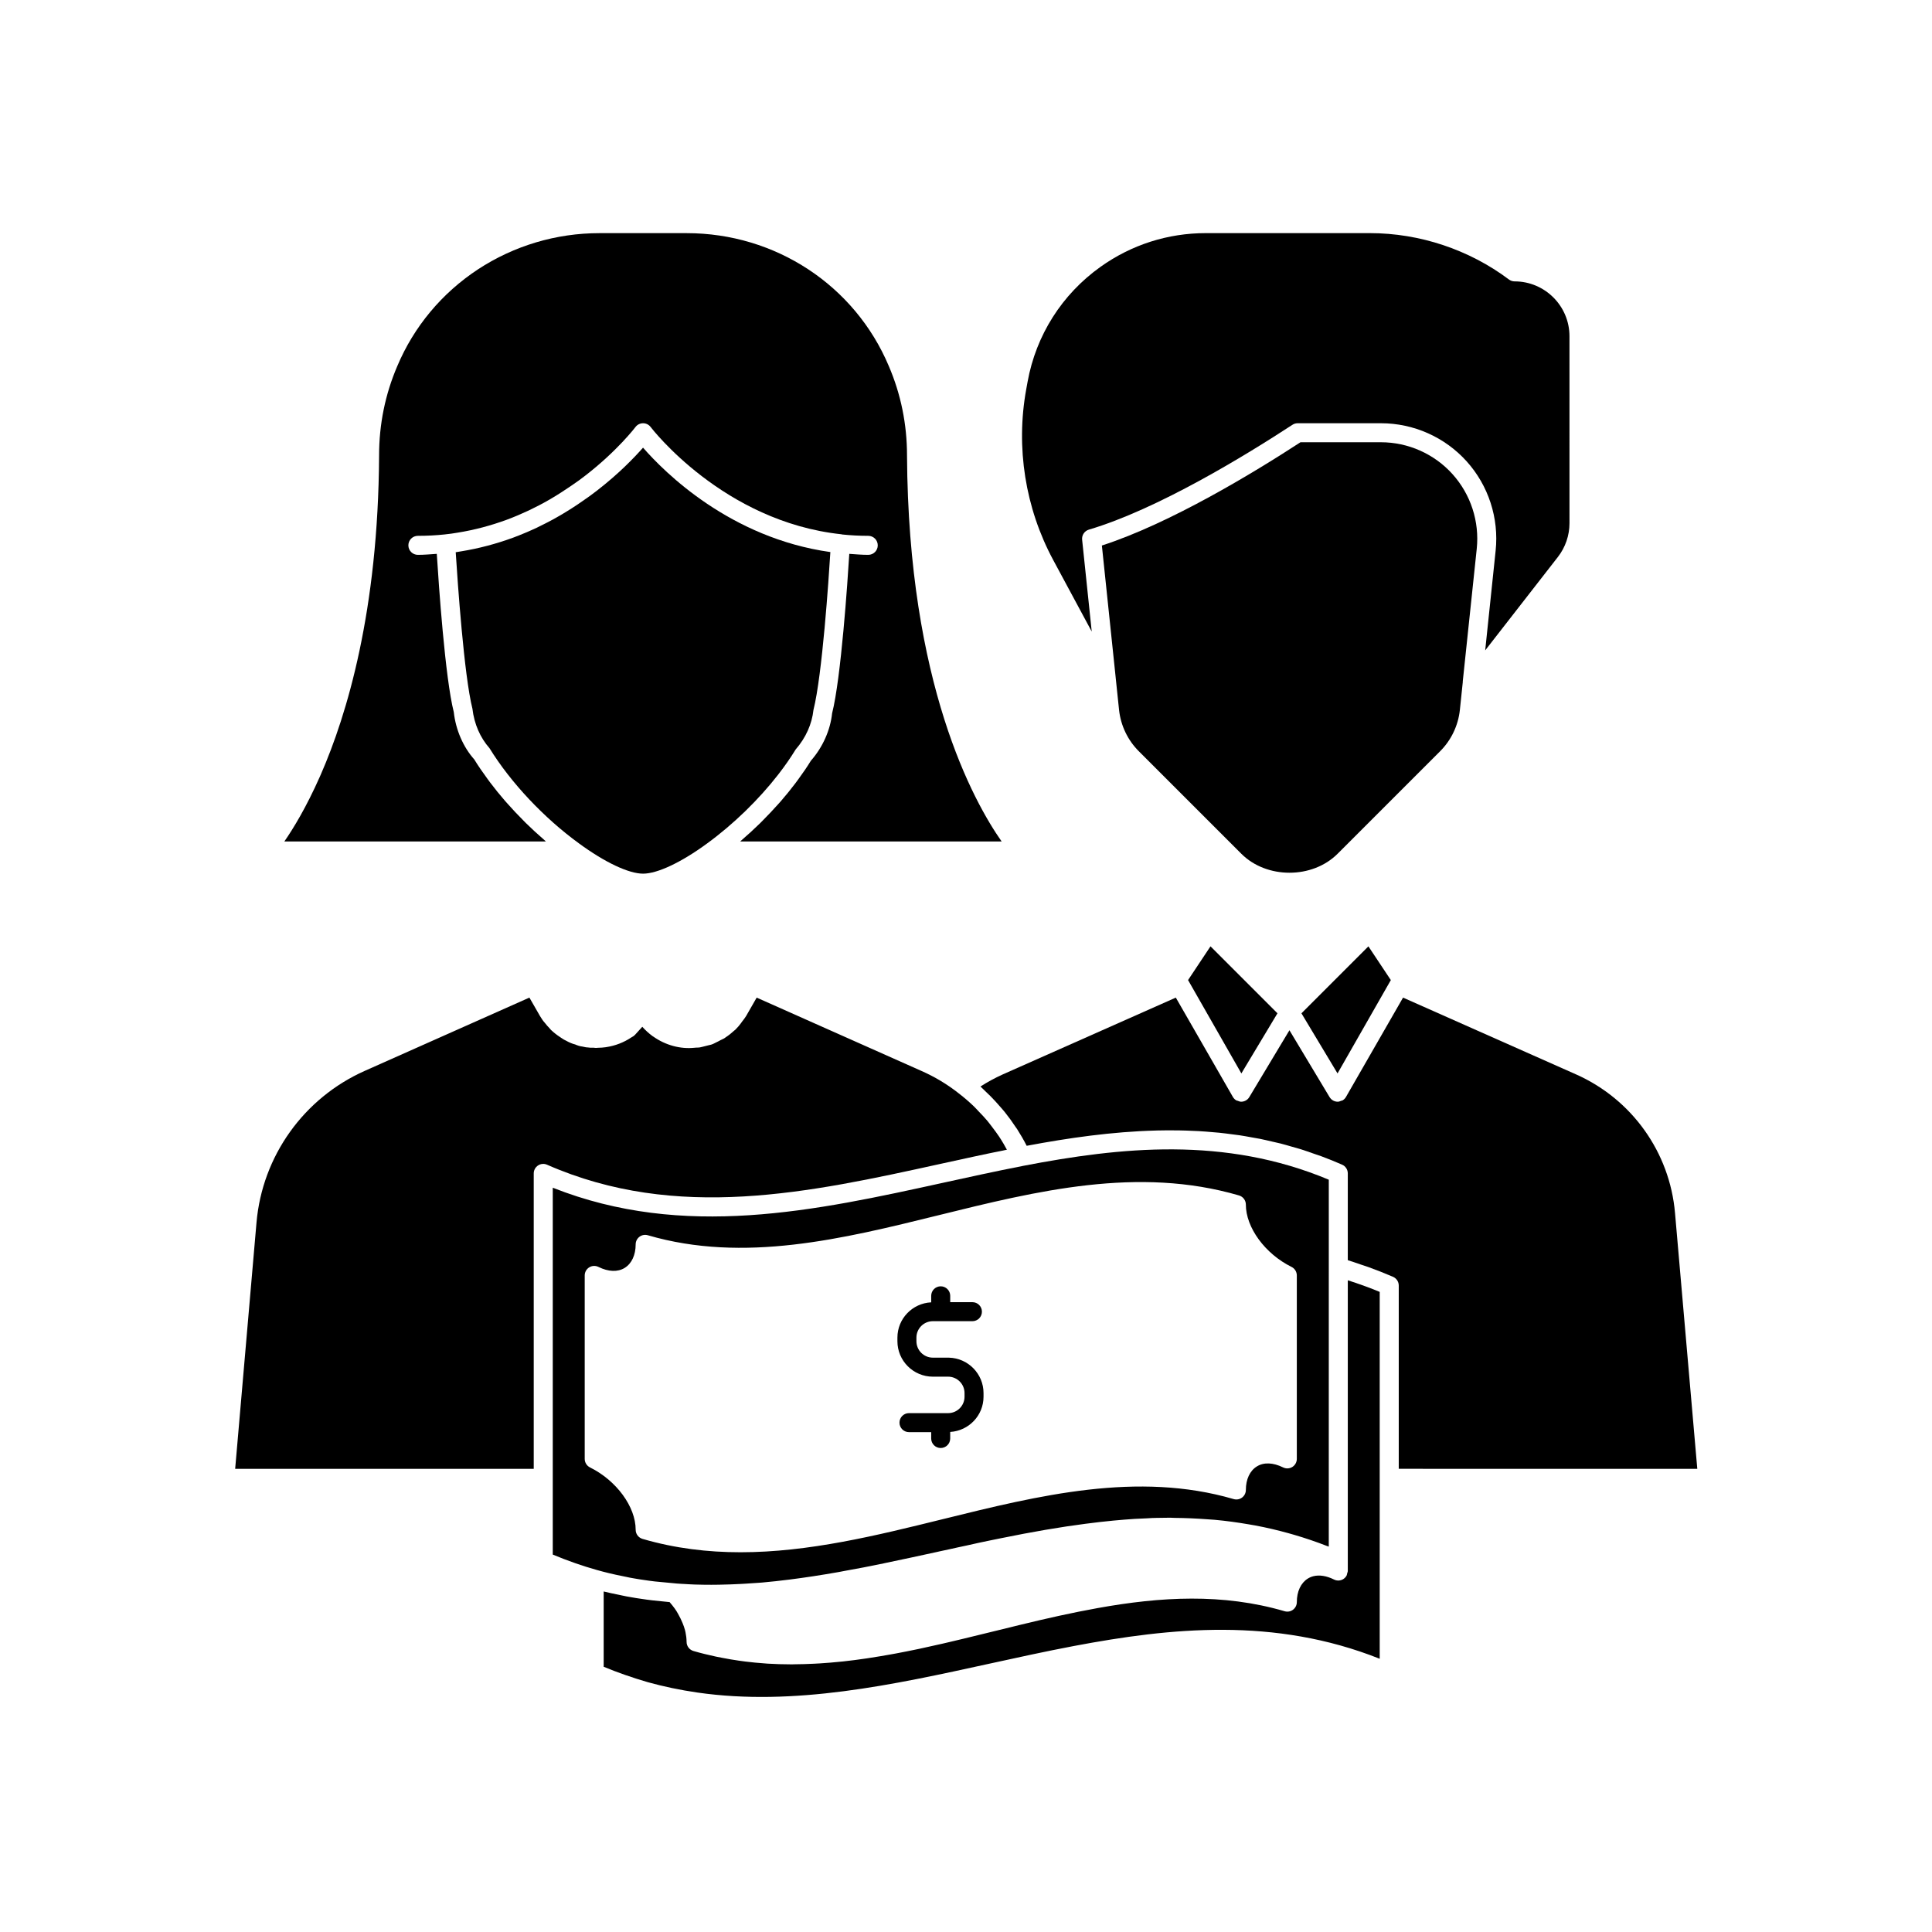
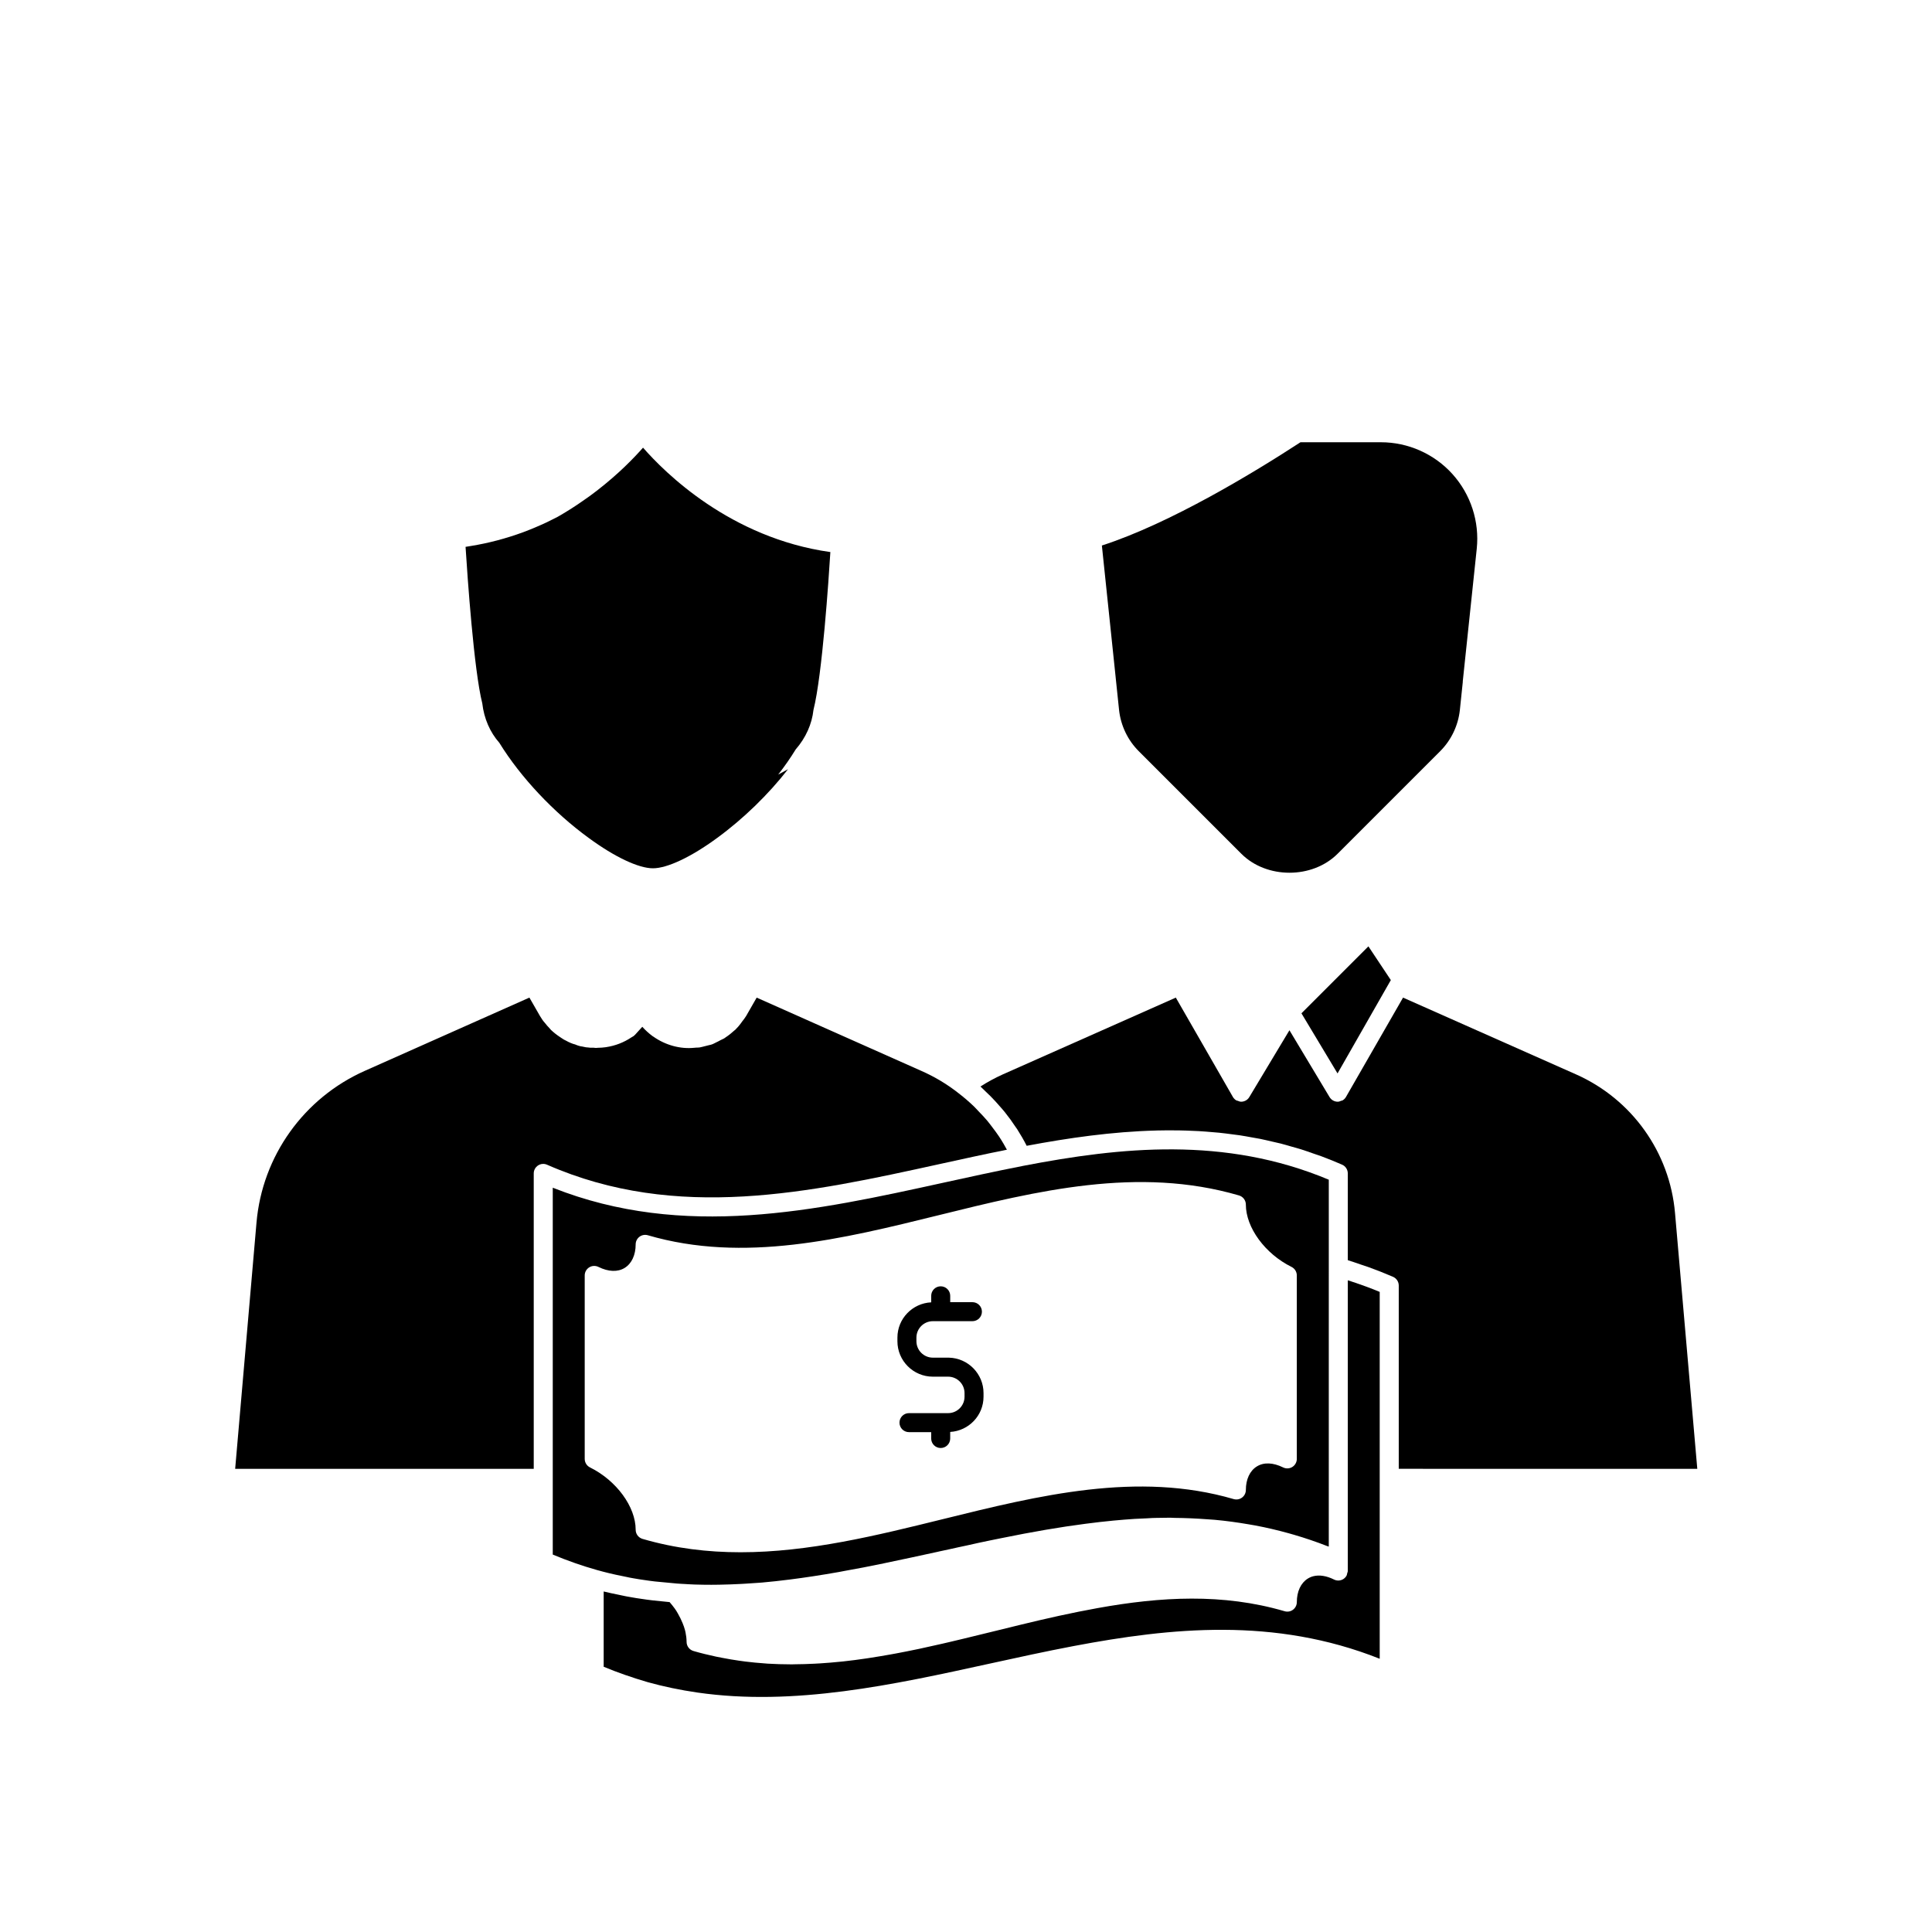
<svg xmlns="http://www.w3.org/2000/svg" fill="#000000" width="800px" height="800px" version="1.1" viewBox="144 144 512 512">
  <g>
-     <path d="m433.32 311.37-2.543-24.332c-0.129-1.207 0.625-2.332 1.785-2.68 18.254-5.414 41.633-19.734 53.949-27.785 0.41-0.27 0.887-0.41 1.379-0.41h22.082c8.656 0 16.934 3.684 22.711 10.102 5.785 6.426 8.586 15.055 7.676 23.672l-2.766 26.418 19.273-24.762c1.977-2.539 3.066-5.707 3.066-8.926l-0.004-49.566c0-8.012-6.519-14.531-14.535-14.531-0.547 0-1.078-0.176-1.512-0.504-10.559-7.922-23.652-12.285-36.855-12.285h-43.492c-10.062 0-19.703 3.09-27.891 8.938-10.219 7.297-17.082 18.117-19.32 30.465l-0.367 2.023c-2.793 15.379-0.254 31.426 7.152 45.191z" />
    <path d="m498.46 428.47 14.125-24.738-5.945-8.941-17.746 17.746z" />
-     <path d="m458.85 403.73 14.125 24.738 9.566-15.934-17.746-17.746z" />
    <path d="m528.93 269.65c-4.832-5.367-11.75-8.449-18.977-8.449h-21.312c-12.246 7.977-34.426 21.477-52.633 27.367l3.66 34.988c0 0.012-0.004 0.02 0 0.027l0.898 8.59c0.449 4.109 2.297 7.977 5.199 10.879l27.199 27.199c6.699 6.707 18.812 6.707 25.516 0l27.199-27.199c2.902-2.902 4.754-6.769 5.199-10.895l0.781-7.469c0-0.023-0.016-0.043-0.016-0.066l3.711-35.211c0.75-7.188-1.59-14.391-6.426-19.762z" />
-     <path d="m288.23 366.59c-1.656-1.434-3.281-2.918-4.852-4.461-0.23-0.227-0.445-0.457-0.672-0.684-1.445-1.445-2.84-2.926-4.176-4.434-0.223-0.25-0.449-0.492-0.668-0.742-1.406-1.617-2.727-3.258-3.973-4.906-0.266-0.352-0.516-0.699-0.773-1.051-1.234-1.691-2.41-3.379-3.434-5.059-2.887-3.219-4.906-7.801-5.426-12.547-2.301-9.008-4.004-33.949-4.504-41.93-1.66 0.113-3.305 0.262-5.012 0.262-1.391 0-2.519-1.125-2.519-2.519 0-1.391 1.125-2.519 2.519-2.519 2.426 0 4.816-0.125 7.109-0.367 0.004 0 0.004-0.004 0.008-0.004 1.176-0.117 2.348-0.281 3.484-0.48 4.356-0.699 8.715-1.852 12.992-3.426 1.973-0.738 3.91-1.566 5.769-2.434l2.762-1.379c0.793-0.395 1.59-0.852 2.367-1.293l0.543-0.309c2.051-1.191 4.004-2.481 5.832-3.727 1.254-0.832 2.402-1.699 3.469-2.516 8.535-6.586 13.285-12.84 13.332-12.898 0.473-0.633 1.219-1.004 2.012-1.004s1.539 0.371 2.012 1.004c0.191 0.25 19.223 25.09 50.562 28.422 0.062 0.008 0.109 0.039 0.168 0.051 2.242 0.23 4.57 0.359 6.934 0.359 1.391 0 2.519 1.125 2.519 2.519 0 1.391-1.125 2.519-2.519 2.519-1.711 0-3.363-0.148-5.027-0.262-0.441 7.207-2.168 32.855-4.555 42.273-0.457 4.402-2.477 8.984-5.625 12.555-0.977 1.609-2.109 3.246-3.309 4.887-0.258 0.352-0.512 0.703-0.777 1.055-1.207 1.598-2.496 3.191-3.871 4.777-0.238 0.273-0.488 0.535-0.727 0.809-1.293 1.449-2.641 2.879-4.043 4.285-0.25 0.25-0.488 0.504-0.742 0.754-1.555 1.527-3.168 2.996-4.816 4.422-0.152 0.133-0.293 0.281-0.445 0.41h69.289c-7.438-10.598-24.738-41.723-25.078-102.29 0-8.277-1.625-16.246-4.828-23.703-9.023-21.402-30.047-35.223-53.574-35.223h-23.105c-11.477 0-22.617 3.32-32.211 9.605-9.57 6.309-16.953 15.164-21.352 25.602-3.211 7.473-4.836 15.441-4.836 23.703-0.215 41.18-8.512 68.691-15.43 84.52-0.035 0.109-0.137 0.332-0.242 0.551-3.625 8.18-7.059 13.805-9.441 17.238h69.324c-0.148-0.133-0.293-0.281-0.445-0.414z" />
-     <path d="m350.23 349.27c1.723-2.215 3.277-4.445 4.625-6.648 2.727-3.152 4.309-6.746 4.719-10.469 2.344-9.332 4.039-34.73 4.481-41.852-26.543-3.723-43.957-21.141-49.645-27.668-2.273 2.586-6.41 6.906-12.266 11.426-1.16 0.891-2.394 1.816-3.723 2.703-1.879 1.324-3.949 2.644-6.144 3.918l-0.555 0.316c-0.852 0.484-1.73 0.984-2.609 1.422l-2.848 1.426c-2.004 0.934-4.07 1.812-6.176 2.602-4.602 1.691-9.273 2.922-13.914 3.668-0.457 0.082-0.93 0.156-1.406 0.23 0.492 7.777 2.203 32.672 4.43 41.473 0.473 4.066 2.055 7.66 4.523 10.461 5.644 9.156 14.402 18.449 23.68 25.207 6.859 5.039 13.215 8.043 17.02 8.043s10.16-3.004 17.008-8.035c6.965-5.082 13.633-11.578 18.801-18.223z" />
+     <path d="m350.23 349.27c1.723-2.215 3.277-4.445 4.625-6.648 2.727-3.152 4.309-6.746 4.719-10.469 2.344-9.332 4.039-34.73 4.481-41.852-26.543-3.723-43.957-21.141-49.645-27.668-2.273 2.586-6.41 6.906-12.266 11.426-1.16 0.891-2.394 1.816-3.723 2.703-1.879 1.324-3.949 2.644-6.144 3.918l-0.555 0.316l-2.848 1.426c-2.004 0.934-4.07 1.812-6.176 2.602-4.602 1.691-9.273 2.922-13.914 3.668-0.457 0.082-0.93 0.156-1.406 0.23 0.492 7.777 2.203 32.672 4.43 41.473 0.473 4.066 2.055 7.66 4.523 10.461 5.644 9.156 14.402 18.449 23.68 25.207 6.859 5.039 13.215 8.043 17.02 8.043s10.16-3.004 17.008-8.035c6.965-5.082 13.633-11.578 18.801-18.223z" />
    <path d="m392.91 452.51c5.977-1.312 11.953-2.625 17.93-3.824-0.285-0.523-0.566-1.047-0.875-1.559-0.379-0.633-0.754-1.266-1.164-1.879-0.586-0.879-1.219-1.723-1.859-2.559-0.418-0.547-0.82-1.105-1.266-1.637-0.754-0.898-1.562-1.746-2.379-2.586-0.402-0.414-0.773-0.852-1.191-1.25-1.266-1.211-2.586-2.359-3.977-3.426-3.031-2.406-6.371-4.414-9.965-5.996l-43.637-19.418-2.789 4.863c-0.312 0.535-0.664 0.957-1.008 1.398-0.121 0.168-0.234 0.336-0.363 0.504-0.039 0.043-0.062 0.098-0.102 0.141-0.305 0.438-0.809 1.004-1.324 1.523-0.012 0.012-0.02 0.023-0.031 0.035l-0.012 0.012c-0.012 0.012-0.023 0.027-0.035 0.039-0.082 0.082-0.207 0.148-0.293 0.23-0.719 0.668-1.477 1.266-2.281 1.789-0.074 0.047-0.121 0.105-0.195 0.152-0.332 0.238-0.758 0.375-1.137 0.582-0.414 0.219-0.82 0.457-1.25 0.641-0.133 0.051-0.238 0.145-0.367 0.188-0.582 0.324-1.215 0.477-1.637 0.547-0.188 0.055-0.352 0.082-0.527 0.133-0.02 0.004-0.035 0.008-0.055 0.016-0.332 0.09-0.664 0.188-0.992 0.25-0.348 0.094-0.855 0.23-1.57 0.203-0.195 0.023-0.383 0.043-0.496 0.043-3.731 0.398-7.699-0.664-10.973-2.992-0.047-0.035-0.102-0.051-0.148-0.086-0.004-0.004-0.008-0.008-0.012-0.012-0.008-0.008-0.02-0.012-0.027-0.016-0.988-0.734-1.883-1.555-2.688-2.453l-1.918 2.113c-0.113 0.125-0.242 0.238-0.375 0.34-0.008 0.004-0.016 0.008-0.027 0.016-0.008 0.004-0.012 0.012-0.02 0.016-0.18 0.125-0.375 0.211-0.555 0.328-2.031 1.359-4.301 2.223-6.676 2.578-0.035 0.004-0.074 0.016-0.109 0.02-0.691 0.098-1.383 0.148-2.086 0.156-0.18 0.004-0.355 0.039-0.539 0.039-0.195 0-0.379-0.047-0.57-0.055-0.266-0.016-0.531 0.02-0.797-0.012 0.012 0.012-0.234 0.012-0.566-0.043-0.477-0.016-0.93-0.082-1.383-0.203-0.082-0.016-0.164-0.031-0.23-0.051-0.676-0.055-1.457-0.344-1.957-0.566-0.609-0.129-1.559-0.516-2.441-1.016-0.266-0.102-0.734-0.371-1.195-0.695-0.16-0.102-0.309-0.211-0.465-0.316-0.668-0.434-1.441-1.02-2.285-1.809-0.008-0.008-0.012-0.012-0.016-0.02-0.004-0.004-0.008-0.008-0.012-0.012-0.148-0.156-0.254-0.305-0.395-0.457-0.422-0.449-0.848-0.895-1.203-1.383-0.402-0.434-0.852-1.062-1.293-1.816l-2.805-4.887-43.625 19.414c-16.168 7.195-27.164 22.594-28.695 40.188l-5.656 65.277h79.125v-78.285c0-0.852 0.43-1.645 1.141-2.109 0.715-0.469 1.609-0.543 2.391-0.195 34.395 15.113 69.75 7.356 103.93-0.152z" />
    <path d="m501.18 483.29v77.023c0 0.008-0.004 0.012-0.004 0.02v0.004c0 0.219-0.105 0.41-0.16 0.617-0.055 0.195-0.055 0.41-0.152 0.586-0.207 0.379-0.504 0.703-0.879 0.938-0.746 0.461-1.668 0.508-2.449 0.117-1.988-0.988-3.871-1.281-5.473-0.883-0.523 0.133-1.016 0.34-1.473 0.625-1.855 1.152-2.918 3.426-2.918 6.242 0 0.793-0.375 1.539-1.008 2.016-0.633 0.48-1.445 0.625-2.219 0.402-16.422-4.805-32.879-3.84-49.52-0.844-6.844 1.234-13.711 2.777-20.629 4.465l-6.887 1.688c-2.656 0.656-5.32 1.305-7.992 1.949-1.234 0.297-2.473 0.59-3.711 0.883-0.699 0.164-1.395 0.328-2.098 0.488-2.008 0.461-4.019 0.91-6.035 1.34-0.145 0.031-0.293 0.059-0.438 0.09-1.871 0.395-3.742 0.762-5.617 1.117-0.516 0.098-1.031 0.188-1.547 0.281-1.672 0.301-3.344 0.582-5.019 0.84-0.414 0.062-0.828 0.133-1.242 0.195-2.078 0.309-4.164 0.582-6.25 0.809-0.219 0.023-0.438 0.039-0.656 0.062-1.828 0.191-3.66 0.34-5.492 0.457-0.516 0.031-1.031 0.059-1.543 0.086-1.734 0.09-3.469 0.141-5.203 0.152-0.266 0-0.531 0.023-0.797 0.023-0.09 0-0.18-0.008-0.27-0.008-2.016-0.004-4.031-0.062-6.051-0.184-0.27-0.016-0.543-0.047-0.812-0.066-1.703-0.117-3.41-0.281-5.113-0.492-0.562-0.07-1.125-0.152-1.688-0.23-1.488-0.211-2.981-0.465-4.469-0.758-0.543-0.105-1.09-0.203-1.633-0.32-1.988-0.43-3.981-0.906-5.969-1.488-1.074-0.316-1.812-1.301-1.812-2.418 0-0.047-0.004-0.078-0.004-0.125-0.008-0.801-0.117-1.609-0.285-2.426-0.039-0.215-0.094-0.426-0.145-0.609-0.148-0.586-0.371-1.172-0.602-1.754-0.172-0.406-0.344-0.824-0.559-1.258-0.121-0.262-0.242-0.453-0.352-0.672-0.246-0.457-0.477-0.914-0.766-1.363-0.168-0.258-0.297-0.441-0.434-0.637-0.406-0.574-0.875-1.137-1.355-1.695l-4.488-0.457c-1.02-0.125-2.051-0.25-3.106-0.422-0.754-0.094-1.656-0.25-2.559-0.41-0.965-0.148-1.691-0.305-2.422-0.461l-0.953-0.203c-1.309-0.254-2.629-0.543-3.941-0.863v19.953c3.695 1.531 7.539 2.875 11.695 4.086 4.188 1.164 8.5 2.066 13.156 2.746 25.617 3.688 51.895-2.062 77.297-7.633 7.473-1.637 14.953-3.277 22.43-4.695 25.645-4.848 53.156-7.727 81.078 3.375v-97.223c-2.527-1.055-5.043-1.953-7.535-2.777-0.309-0.109-0.617-0.199-0.926-0.301z" />
    <path d="m391.22 508.83h4.035c2.402 0 4.356 1.953 4.356 4.356v0.953c0 2.402-1.953 4.356-4.356 4.356h-10.363c-1.391 0-2.519 1.125-2.519 2.519 0 1.391 1.125 2.519 2.519 2.519h5.883v1.684c0 1.391 1.125 2.519 2.519 2.519 1.391 0 2.519-1.125 2.519-2.519v-1.738c4.914-0.297 8.832-4.348 8.832-9.34v-0.953c0-5.098-4.082-9.262-9.145-9.391-0.043-0.004-0.082-0.004-0.129-0.004h-4.152c-2.406 0-4.359-1.953-4.359-4.356v-0.953c0-2.402 1.953-4.356 4.359-4.356h10.48c1.391 0 2.519-1.125 2.519-2.519 0-1.391-1.125-2.519-2.519-2.519h-5.883v-1.684c0-1.391-1.125-2.519-2.519-2.519-1.391 0-2.519 1.125-2.519 2.519v1.727c-4.973 0.238-8.953 4.32-8.953 9.352v0.953c-0.004 5.18 4.211 9.395 9.395 9.395z" />
    <path d="m309.95 561.89c0.625 0.137 1.25 0.273 1.875 0.367 1.176 0.203 1.992 0.348 2.754 0.441 1.074 0.172 2.035 0.289 2.996 0.406l5.84 0.551c0.434 0.035 0.844 0.059 1.246 0.082 0.316 0.02 0.633 0.047 0.938 0.047l0.758 0.051c0.598 0.031 1.184 0.062 1.75 0.082 3.102 0.094 5.809 0.09 8.492-0.008 0.25-0.012 0.516-0.008 0.762-0.02 0.219-0.008 0.406-0.016 0.617-0.023 0.797-0.023 1.57-0.062 2.344-0.105 0.387-0.02 0.785-0.039 1.16-0.066l3.621-0.242c0.277-0.02 0.57-0.043 0.848-0.062 2.394-0.207 4.887-0.488 7.449-0.812 3.961-0.504 8.16-1.141 12.871-1.973 0.578-0.102 1.164-0.227 1.746-0.332 3.203-0.57 6.402-1.18 9.574-1.84l0.008 0.016c0.082-0.027 0.754-0.18 0.84-0.199 4.629-0.957 9.254-1.961 13.879-2.969 0.008 0 0.035-0.008 0.047-0.008 0.082-0.02 0.453-0.109 0.477-0.113l2.762-0.594c1.539-0.34 3.102-0.695 4.606-1 2.242-0.504 4.148-0.934 6.055-1.312l2.941-0.598c8.492-1.734 15.785-2.977 22.453-3.84 2.547-0.332 5.027-0.621 7.438-0.848 1.863-0.184 3.742-0.316 5.598-0.449 0.027-0.004 0.156-0.008 0.285-0.012l3.051-0.141c0.832-0.055 1.645-0.109 2.457-0.109l3.633-0.051c0.379 0 0.734 0.043 1.113 0.047 2.949 0.023 5.832 0.156 8.676 0.367 0.664 0.051 1.336 0.078 1.996 0.141 3.062 0.277 6.051 0.695 9 1.199 0.594 0.102 1.191 0.195 1.781 0.309 2.996 0.562 5.934 1.254 8.828 2.059 0.477 0.133 0.953 0.27 1.426 0.406 2.965 0.867 5.883 1.855 8.758 2.981 0.145 0.059 0.297 0.094 0.441 0.148l0.004-74.004v-23.227c-27.605-11.582-55.223-8.629-80.988-3.672-0.055 0.012-0.109 0.023-0.168 0.035-0.043 0.008-0.102 0.023-0.129 0.027-7.059 1.379-13.965 2.894-20.871 4.41-33.828 7.426-68.766 15.094-103.5 1.32v97.223c3.93 1.637 7.848 3.008 11.664 4.078 2.254 0.641 4.5 1.176 6.754 1.617zm-9.594-29.008c-0.859-0.426-1.402-1.301-1.402-2.258v-48.621c0-0.871 0.453-1.68 1.191-2.141 0.734-0.461 1.664-0.5 2.445-0.117 2.641 1.309 5.113 1.402 6.961 0.258 1.852-1.145 2.906-3.418 2.906-6.231 0-0.793 0.375-1.539 1.008-2.016 0.641-0.48 1.445-0.621 2.219-0.402 25.43 7.434 51.672 0.961 77.02-5.301 26.004-6.43 52.879-13.07 79.648-5.246 1.074 0.316 1.812 1.301 1.812 2.418 0 6.102 5.094 13.051 12.102 16.52 0.859 0.426 1.402 1.301 1.402 2.258v48.621c0 0.871-0.453 1.68-1.191 2.141-0.738 0.457-1.668 0.5-2.445 0.117-2.652-1.309-5.121-1.406-6.961-0.254-1.852 1.145-2.906 3.418-2.906 6.231 0 0.793-0.375 1.539-1.008 2.016-0.641 0.477-1.441 0.621-2.219 0.402-25.461-7.438-51.672-0.965-77.023 5.301-17.59 4.344-35.582 8.789-53.668 8.789-8.648 0-17.32-1.016-25.977-3.543-1.074-0.316-1.812-1.301-1.812-2.418 0-6.102-5.094-13.051-12.102-16.523z" />
    <path d="m593.8 533.26-5.902-67.797c-1.387-16.074-11.418-30.141-26.176-36.715l-45.898-20.371-14.797 25.754-0.324 0.57c-0.223 0.391-0.543 0.703-0.918 0.922-0.109 0.066-0.25 0.055-0.367 0.102-0.281 0.113-0.562 0.238-0.875 0.242h-0.031c-0.887 0-1.703-0.461-2.16-1.223l-10.637-17.715-10.637 17.715c-0.457 0.762-1.273 1.223-2.16 1.223h-0.031c-0.312-0.004-0.59-0.133-0.875-0.242-0.121-0.047-0.258-0.039-0.367-0.102-0.375-0.219-0.695-0.535-0.918-0.922l-0.324-0.57-14.797-25.754-45.91 20.375c-2.07 0.941-4.039 2.012-5.863 3.188 0.402 0.352 0.766 0.746 1.156 1.113 0.516 0.477 1.02 0.961 1.516 1.461 0.871 0.875 1.699 1.789 2.504 2.723 0.426 0.492 0.863 0.969 1.27 1.477 1.027 1.281 1.988 2.609 2.891 3.981 0.121 0.188 0.266 0.359 0.387 0.547 0.914 1.43 1.762 2.898 2.527 4.406 11.125-2.09 22.594-3.742 34.273-4.047 0.121-0.004 0.238-0.008 0.355-0.012 1.551-0.035 3.102-0.043 4.66-0.027 0.27 0.004 0.539-0.004 0.809 0 1.41 0.02 2.82 0.074 4.234 0.141 0.41 0.02 0.816 0.027 1.223 0.051 1.277 0.074 2.559 0.18 3.84 0.293 0.535 0.047 1.07 0.082 1.609 0.137 1.172 0.117 2.344 0.277 3.516 0.43 0.641 0.086 1.281 0.152 1.922 0.25 1.078 0.16 2.156 0.363 3.234 0.559 0.734 0.133 1.465 0.246 2.199 0.391 1.004 0.203 2.012 0.449 3.016 0.68 0.805 0.188 1.609 0.352 2.418 0.555 0.984 0.25 1.969 0.551 2.953 0.832 0.824 0.234 1.645 0.449 2.469 0.707 1.074 0.336 2.148 0.727 3.223 1.102 0.734 0.258 1.469 0.484 2.207 0.758 1.809 0.676 3.621 1.41 5.434 2.203 0.914 0.402 1.504 1.309 1.504 2.309v23c1.113 0.336 2.246 0.746 3.371 1.129 0.695 0.234 1.379 0.445 2.078 0.695 2.172 0.789 4.356 1.641 6.539 2.586 0.922 0.402 1.516 1.309 1.516 2.312v48.566z" />
  </g>
</svg>